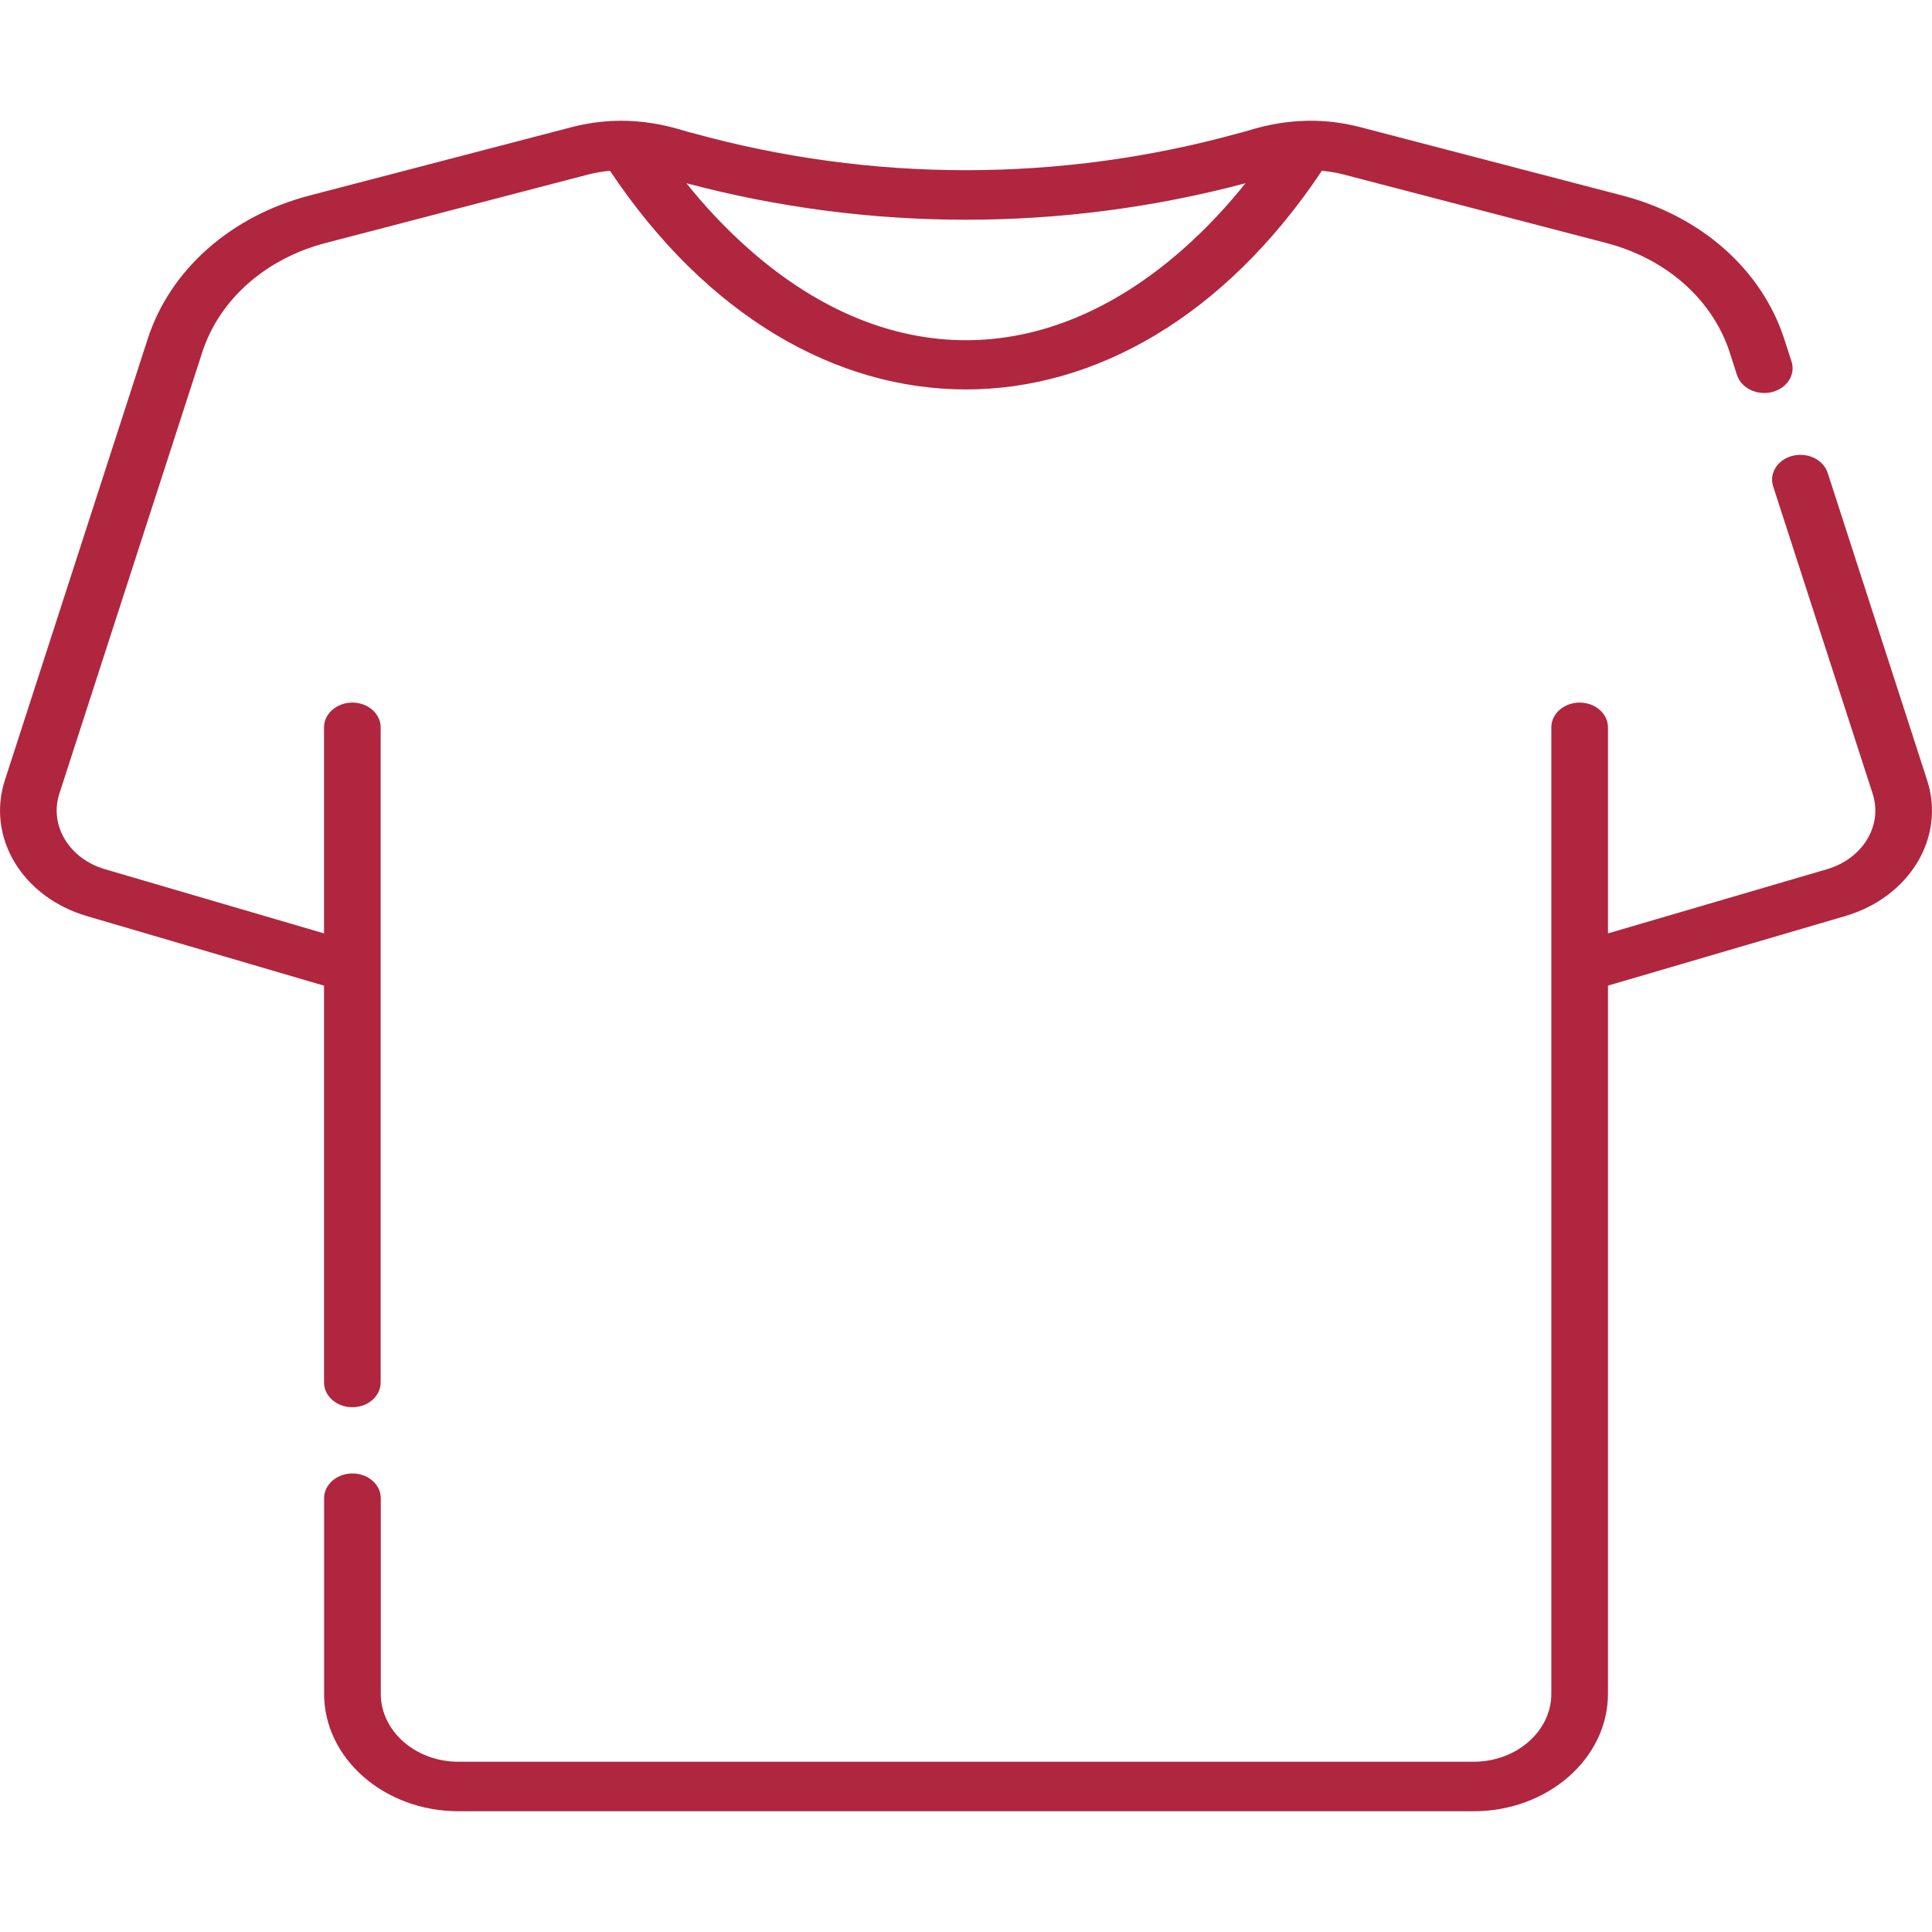
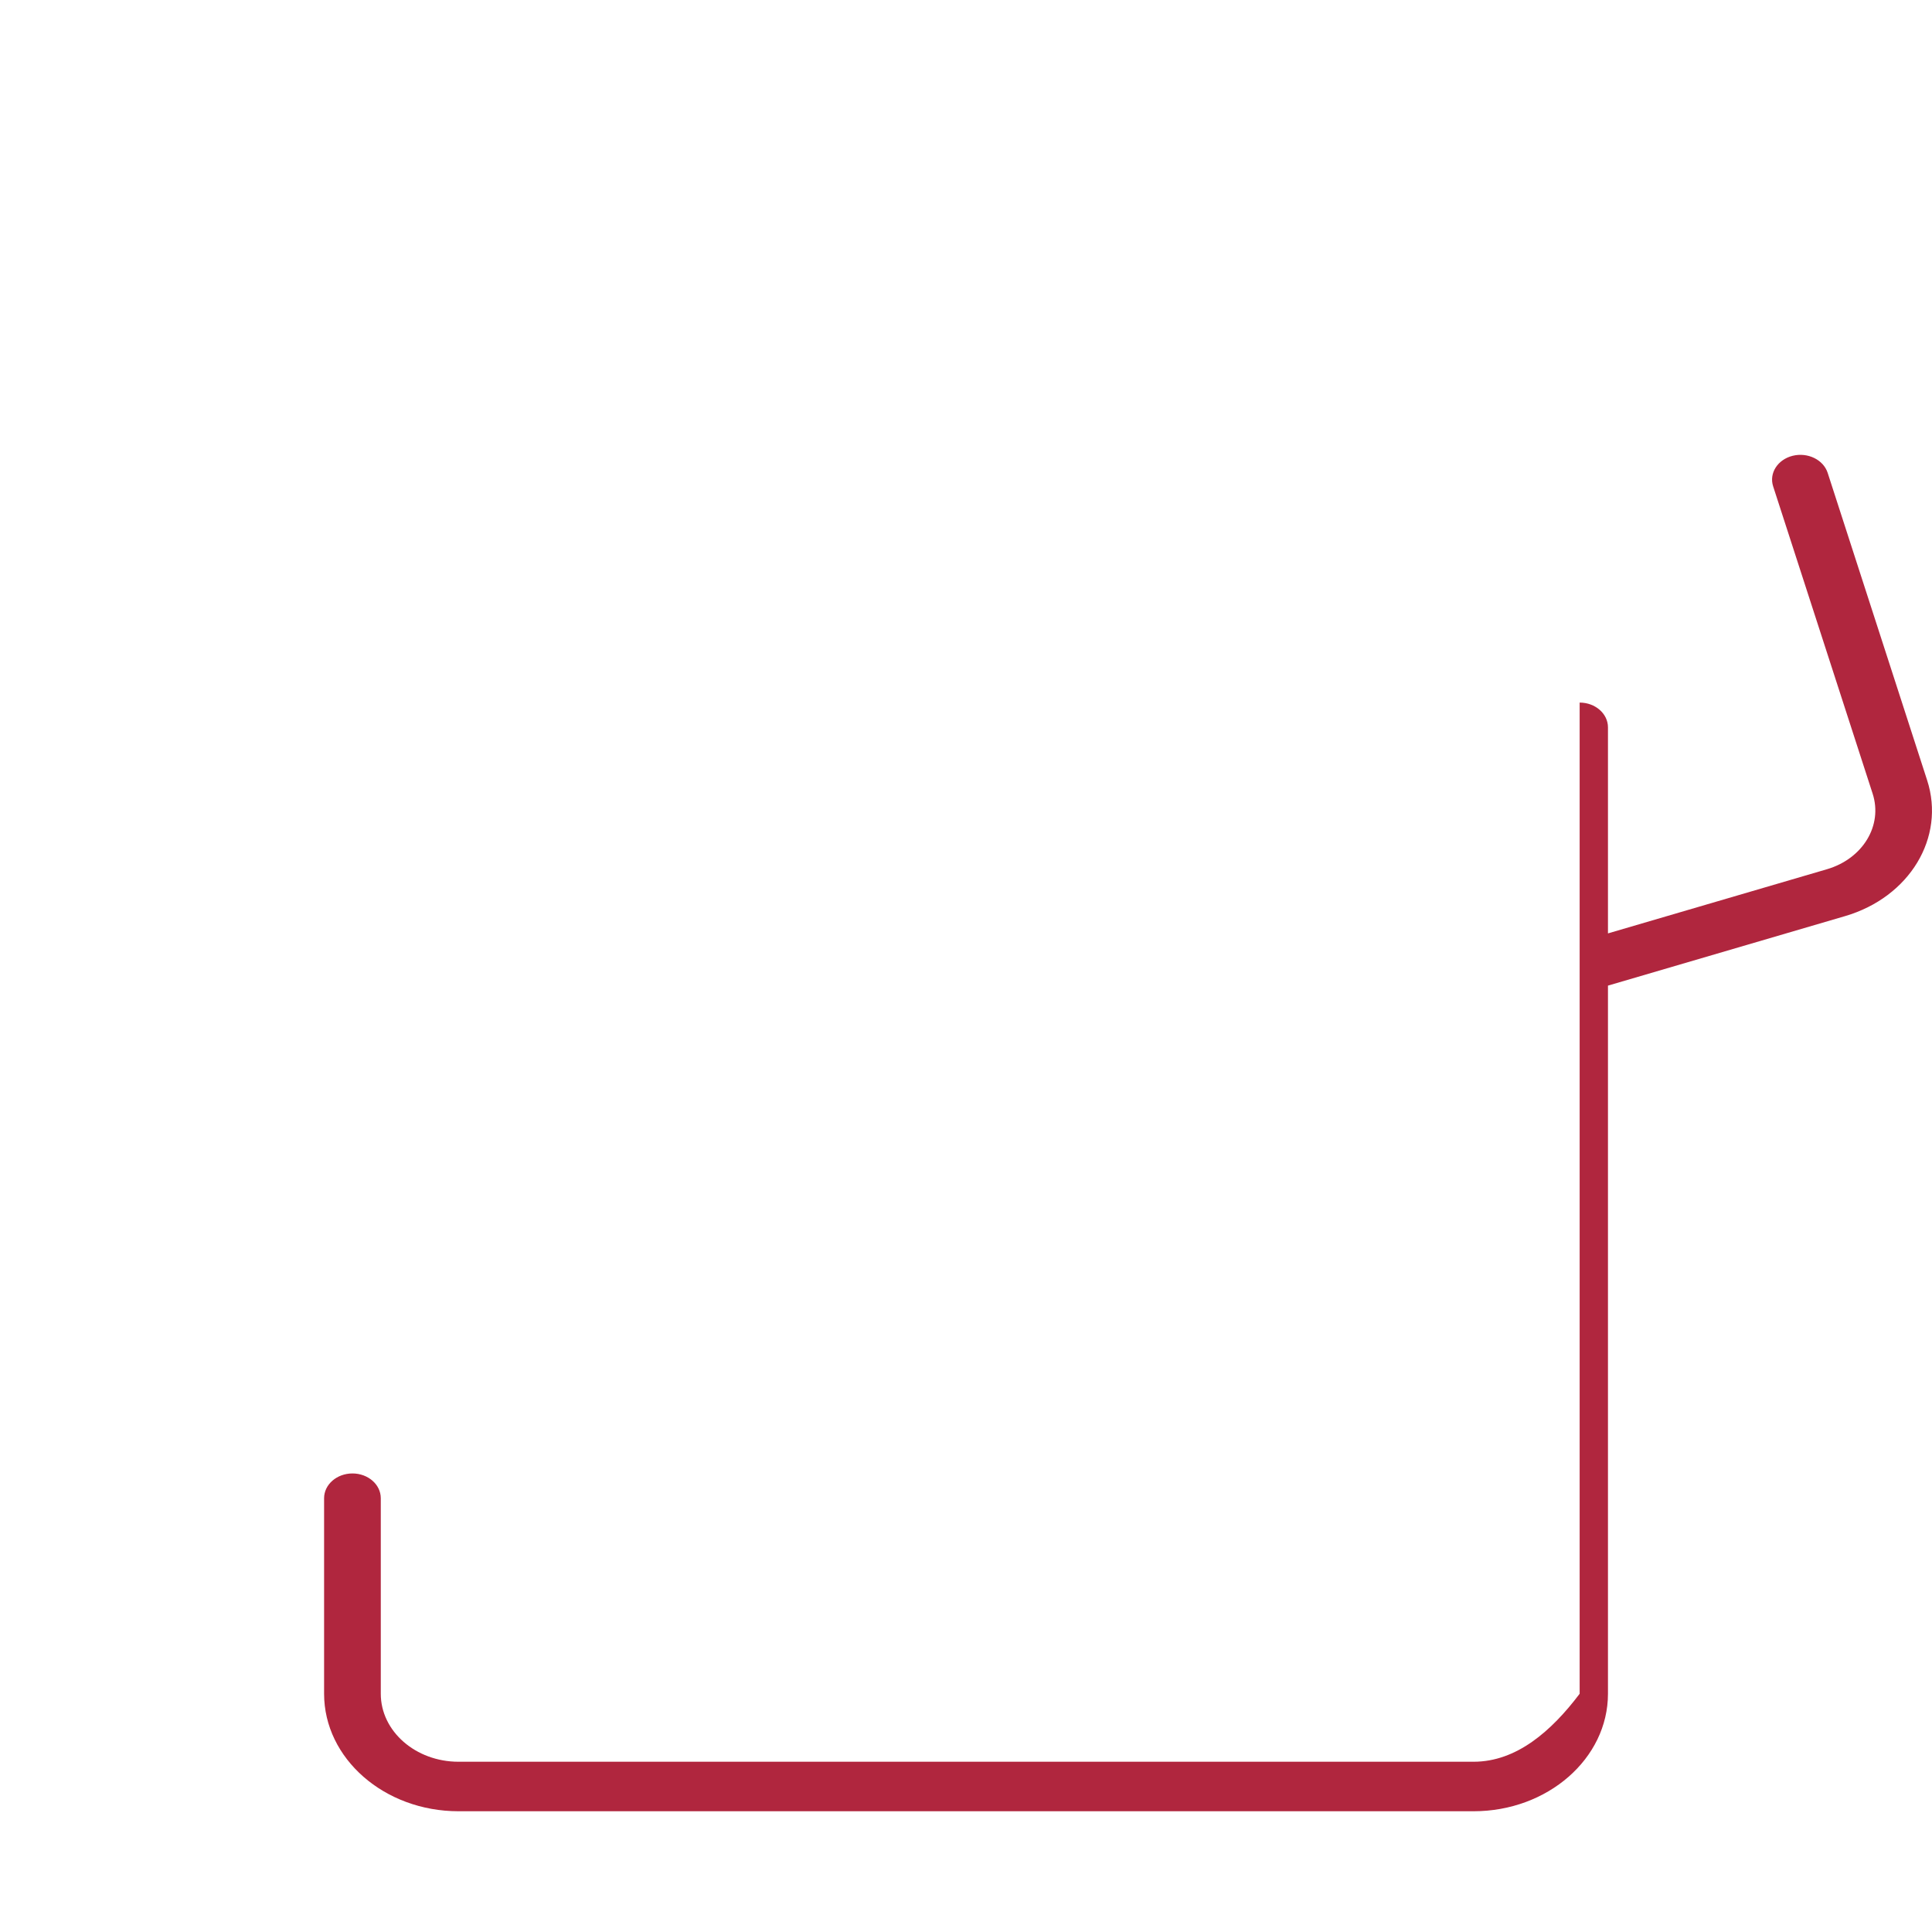
<svg xmlns="http://www.w3.org/2000/svg" width="32" height="32" viewBox="0 0 32 32" fill="none">
-   <path d="M5.367 22.898C5.367 23.125 5.577 23.308 5.836 23.308C6.095 23.308 6.305 23.125 6.305 22.898V12.047C6.305 11.821 6.095 11.637 5.836 11.637C5.577 11.637 5.367 11.821 5.367 12.047V15.46L1.739 14.397C1.145 14.223 0.813 13.673 0.983 13.146L3.349 5.838C3.632 4.963 4.396 4.285 5.393 4.025L9.733 2.893C9.855 2.861 9.979 2.84 10.104 2.829C13.325 7.657 18.673 7.658 21.894 2.829C22.019 2.84 22.143 2.861 22.265 2.893L26.605 4.025C27.602 4.285 28.366 4.963 28.65 5.838L28.77 6.211C28.841 6.429 29.1 6.555 29.349 6.494C29.599 6.432 29.744 6.205 29.673 5.987L29.553 5.615C29.181 4.468 28.18 3.58 26.873 3.239L22.534 2.107C21.474 1.83 20.692 2.175 20.535 2.201C17.568 3.025 14.431 3.025 11.463 2.201C11.304 2.175 10.523 1.831 9.465 2.107L5.125 3.239C3.819 3.58 2.817 4.468 2.446 5.615L0.081 12.922C-0.227 13.871 0.371 14.861 1.441 15.174L5.367 16.326V22.898ZM20.629 3.035C20.355 3.378 19.994 3.779 19.555 4.161C17.301 6.125 14.701 6.128 12.444 4.161C12.005 3.779 11.644 3.378 11.369 3.035C14.403 3.841 17.596 3.841 20.629 3.035Z" fill="#B0263E" />
-   <path d="M31.919 12.922L30.272 7.832C30.201 7.614 29.942 7.488 29.693 7.549C29.443 7.611 29.298 7.838 29.369 8.056L31.017 13.146C31.187 13.673 30.855 14.222 30.261 14.397L26.633 15.46V12.047C26.633 11.821 26.423 11.637 26.164 11.637C25.905 11.637 25.695 11.821 25.695 12.047V28.054C25.695 28.675 25.117 29.18 24.407 29.18H7.594C6.884 29.18 6.307 28.675 6.307 28.054V24.815C6.307 24.589 6.097 24.405 5.838 24.405C5.578 24.405 5.368 24.589 5.368 24.815V28.054C5.368 29.127 6.367 30 7.594 30H24.407C25.634 30 26.633 29.127 26.633 28.054V16.325L30.559 15.174C31.629 14.861 32.227 13.871 31.919 12.922Z" fill="#B0263E" />
+   <path d="M31.919 12.922L30.272 7.832C30.201 7.614 29.942 7.488 29.693 7.549C29.443 7.611 29.298 7.838 29.369 8.056L31.017 13.146C31.187 13.673 30.855 14.222 30.261 14.397L26.633 15.46V12.047C26.633 11.821 26.423 11.637 26.164 11.637V28.054C25.695 28.675 25.117 29.18 24.407 29.18H7.594C6.884 29.18 6.307 28.675 6.307 28.054V24.815C6.307 24.589 6.097 24.405 5.838 24.405C5.578 24.405 5.368 24.589 5.368 24.815V28.054C5.368 29.127 6.367 30 7.594 30H24.407C25.634 30 26.633 29.127 26.633 28.054V16.325L30.559 15.174C31.629 14.861 32.227 13.871 31.919 12.922Z" fill="#B0263E" />
</svg>